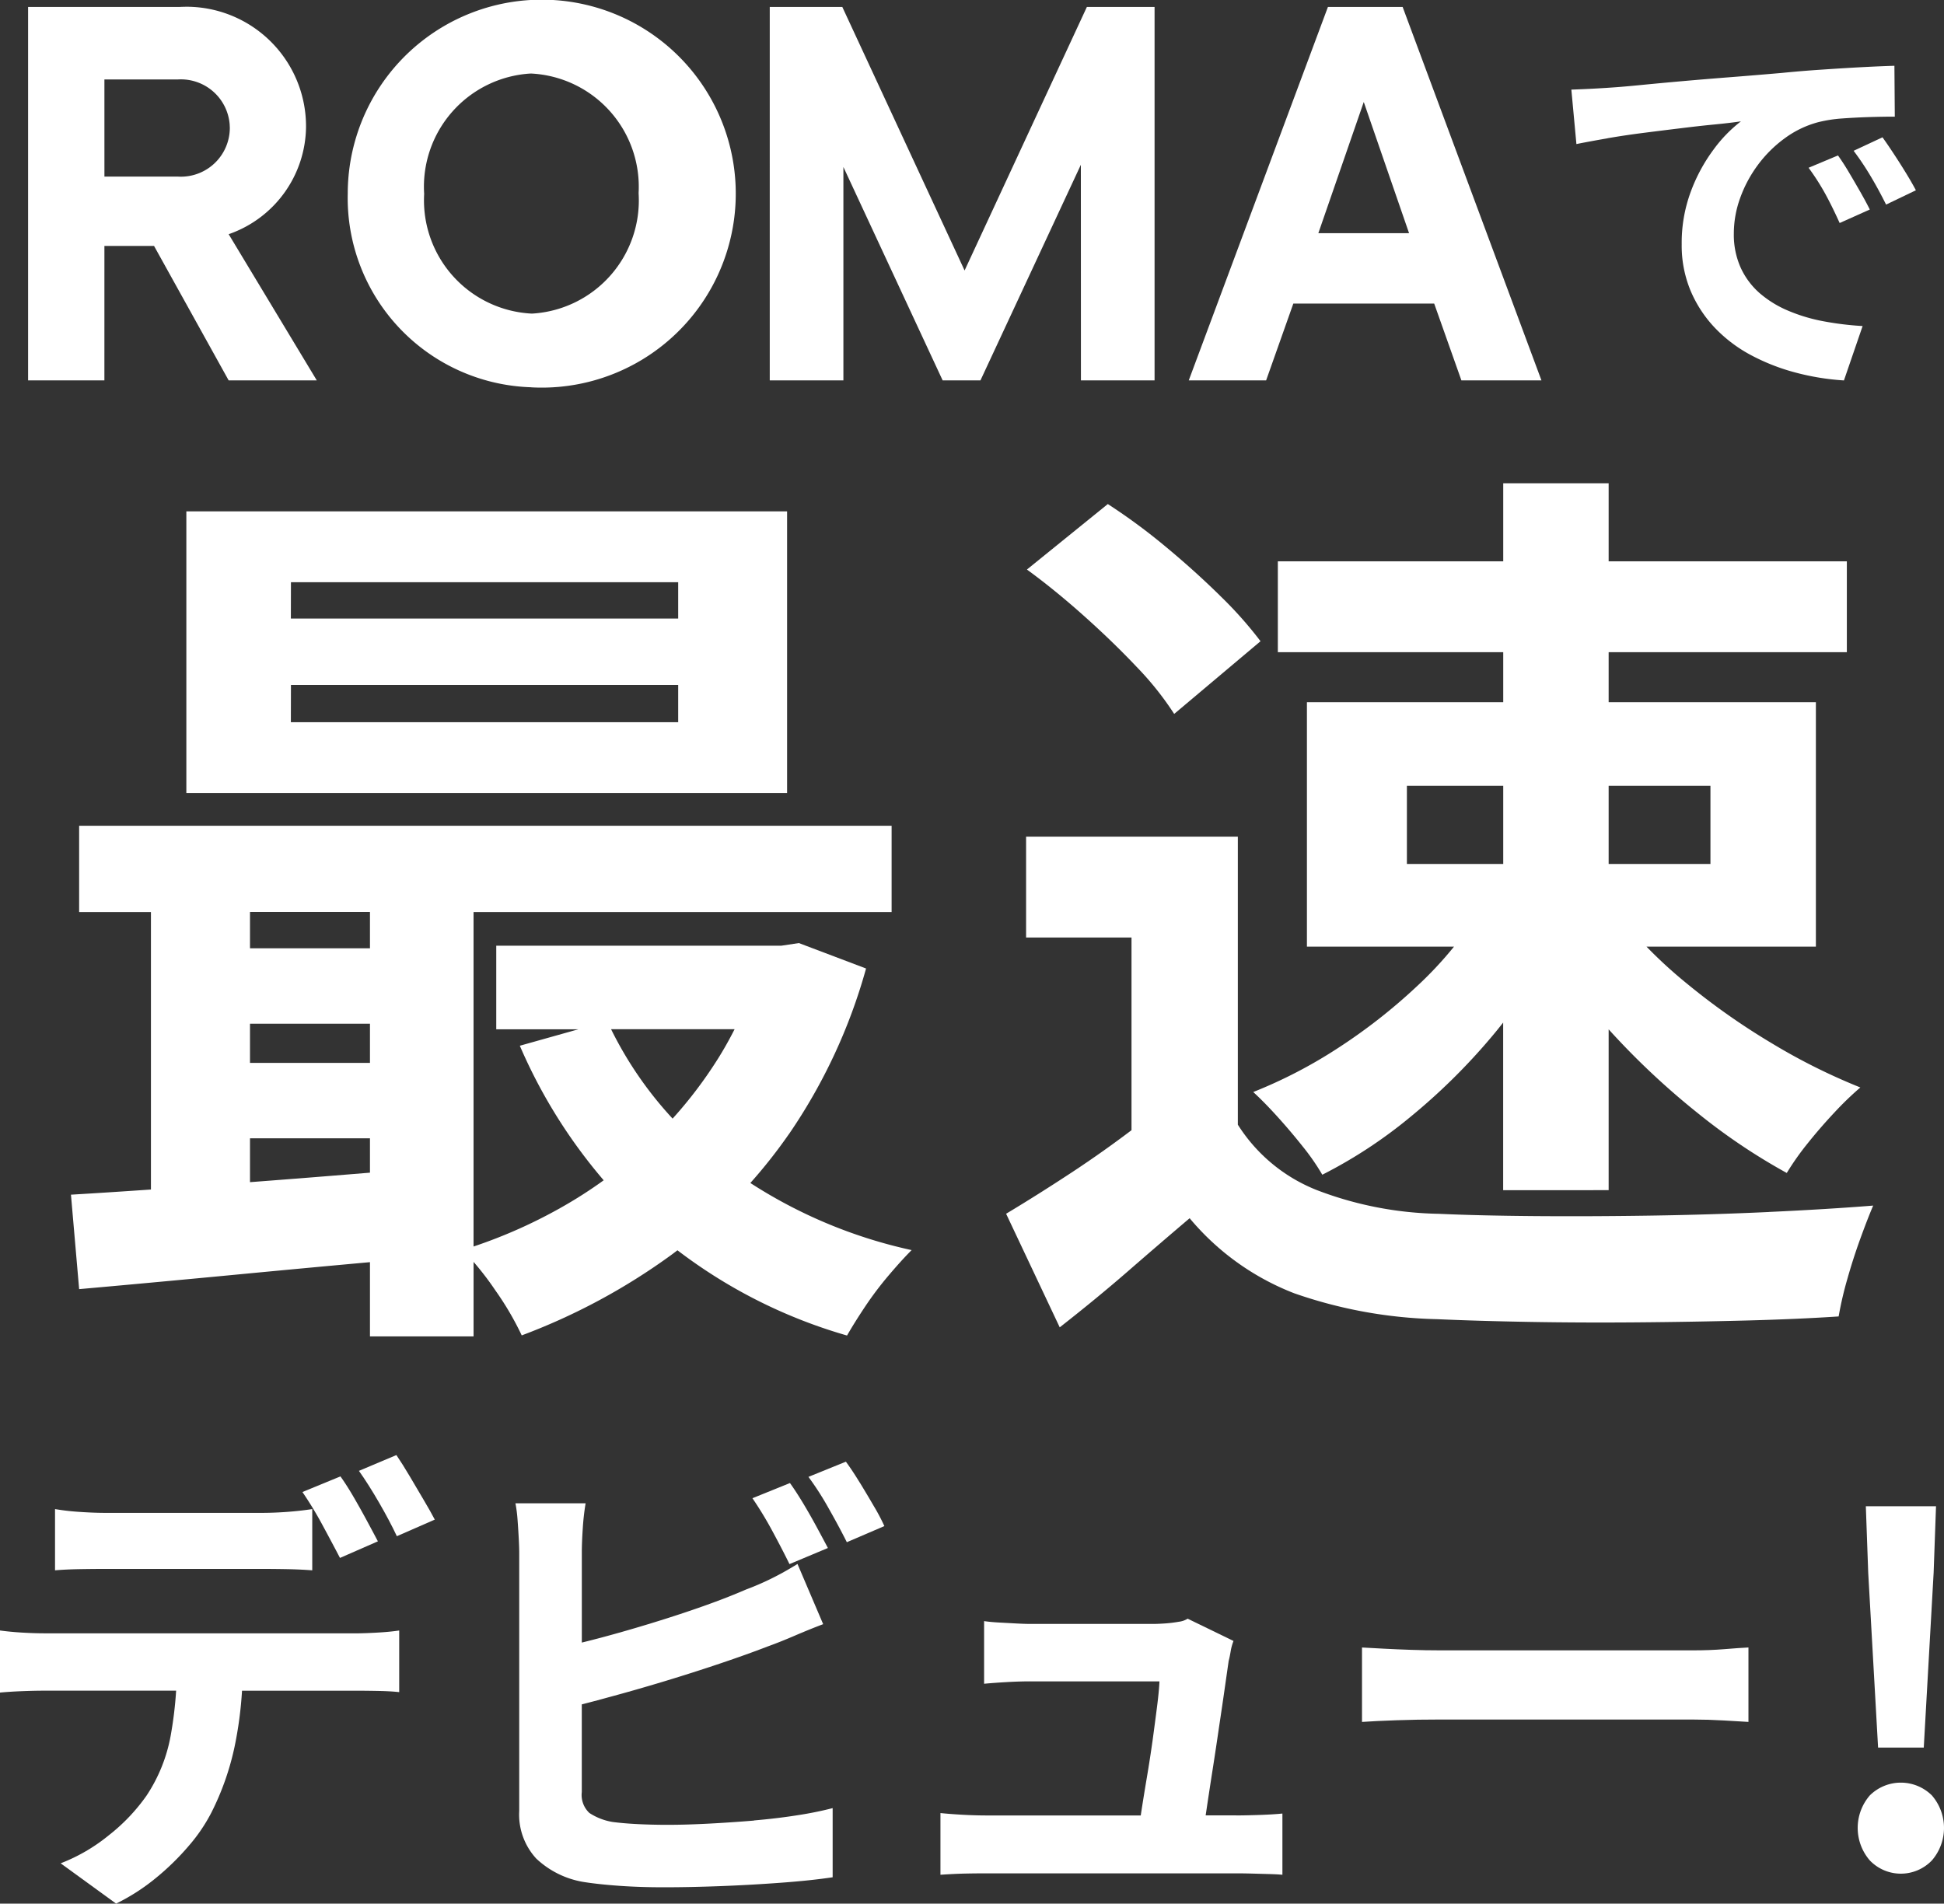
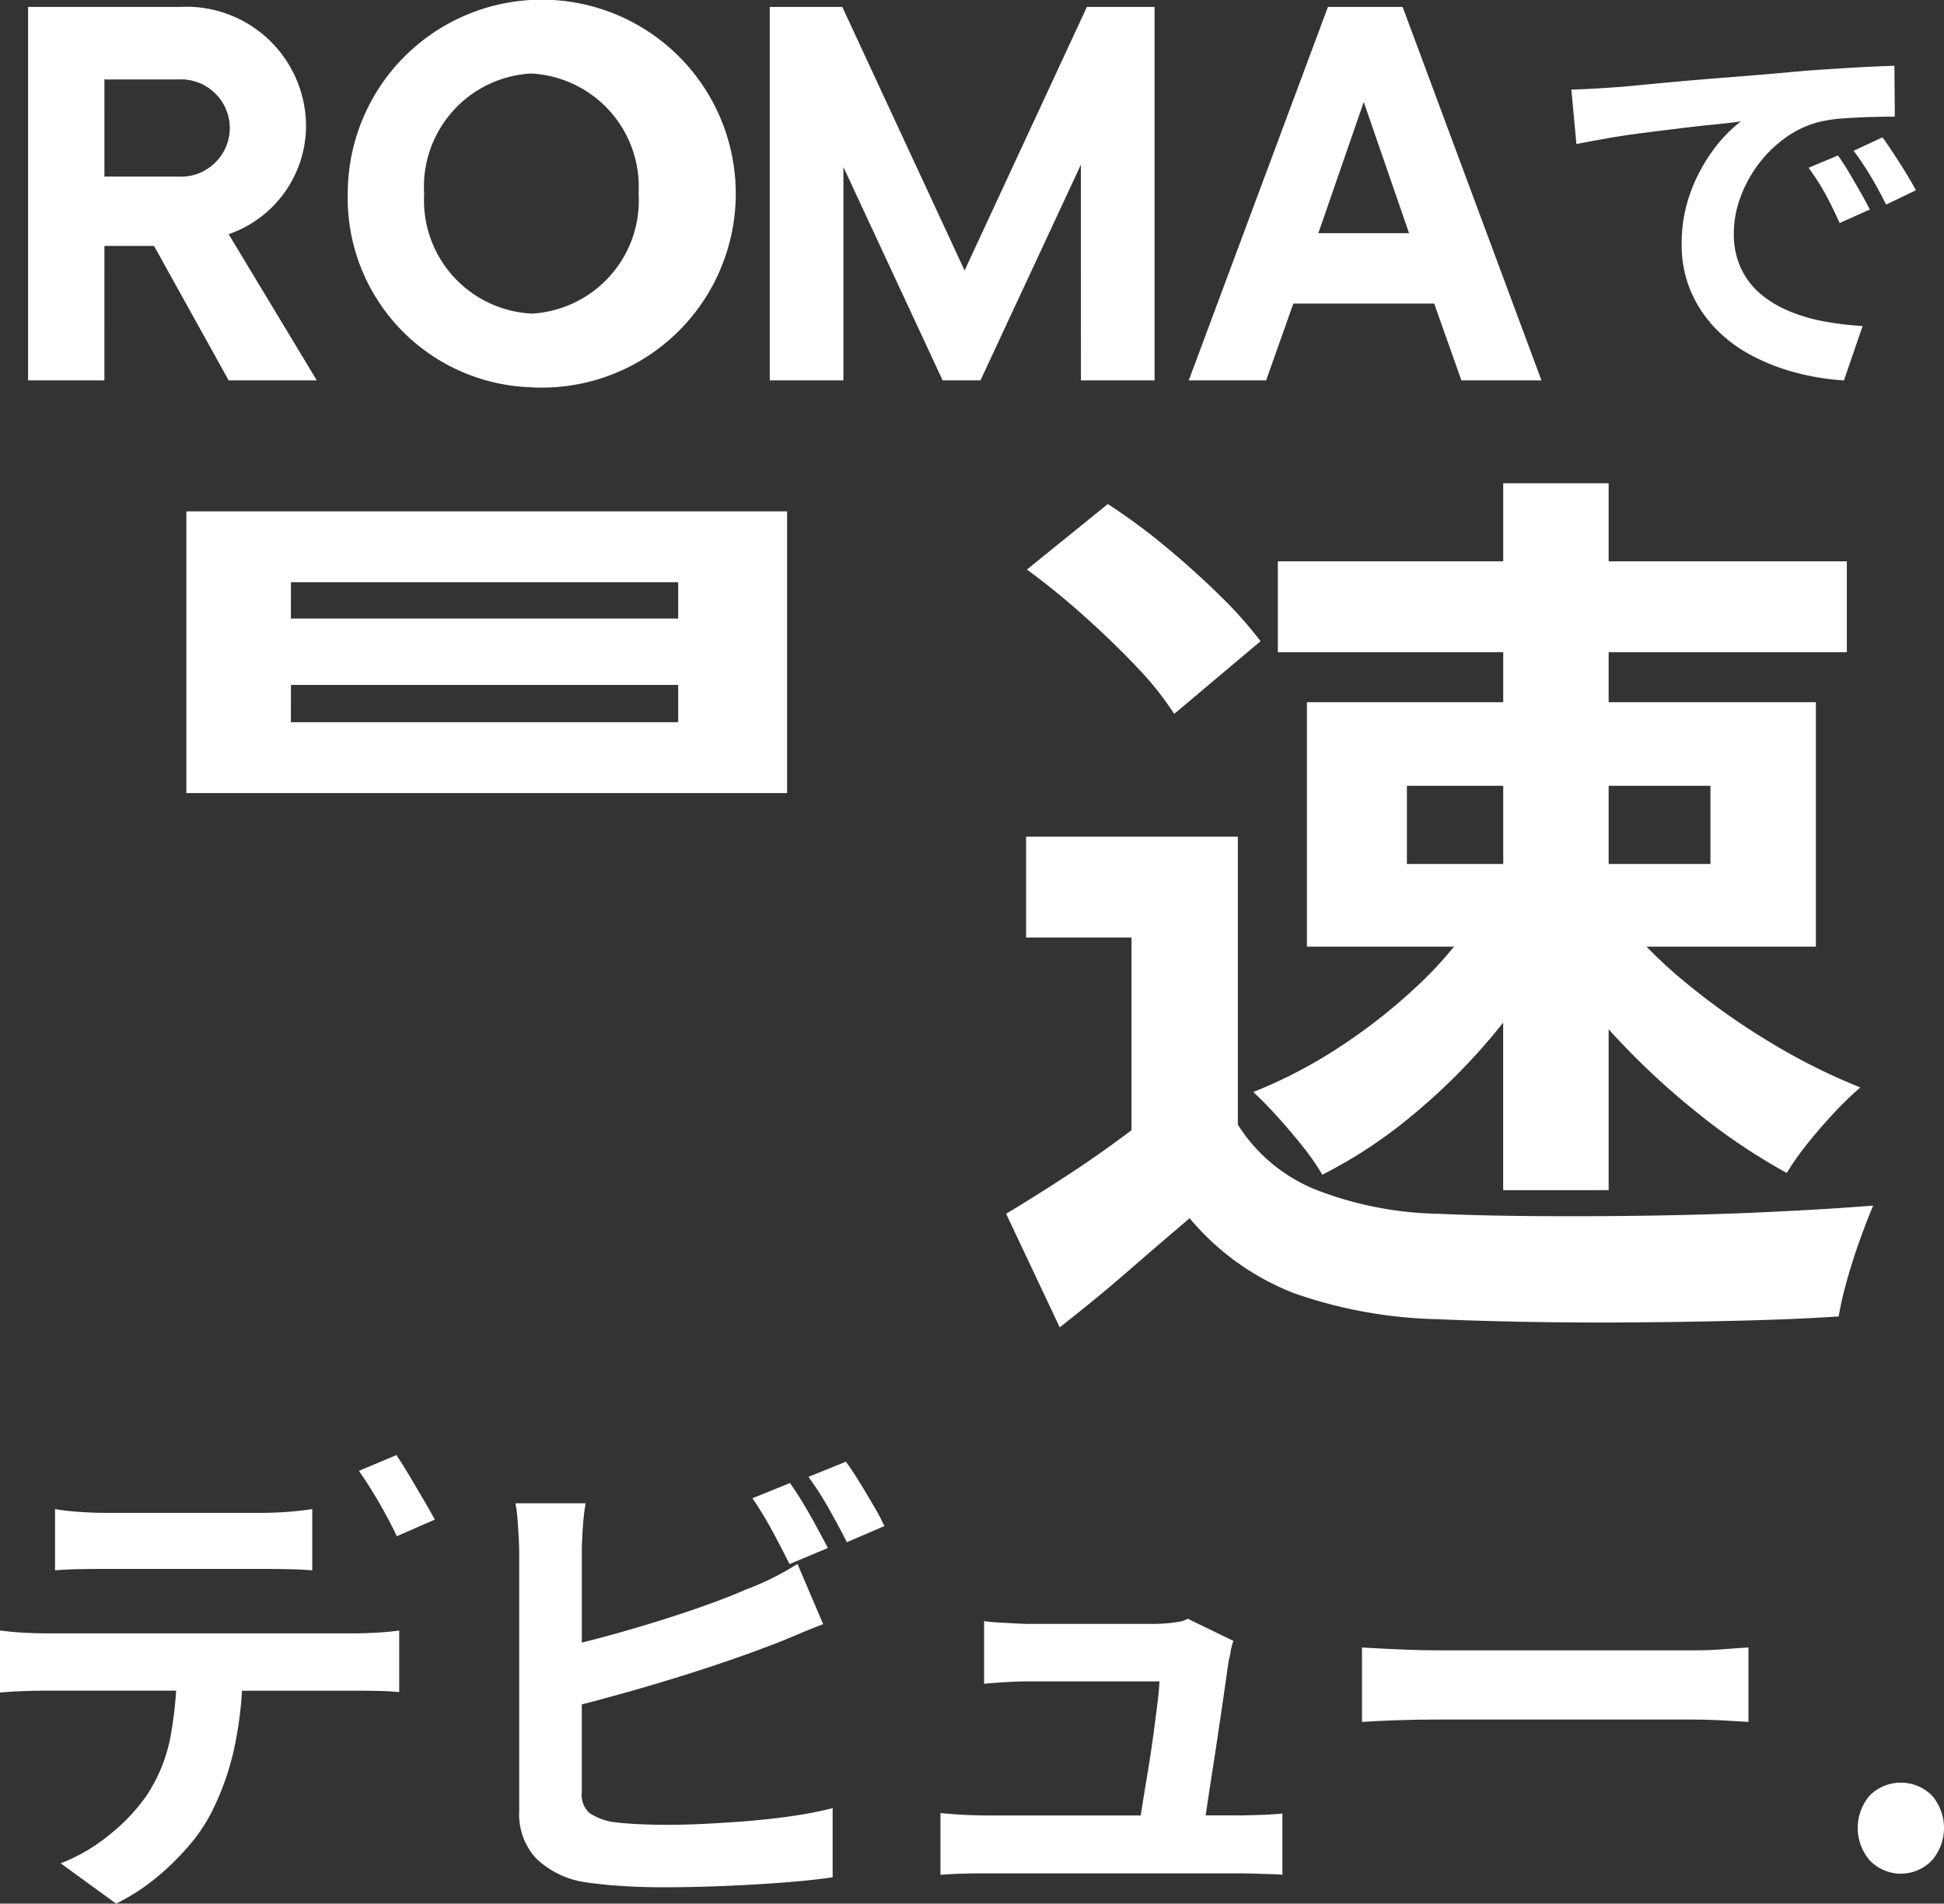
<svg xmlns="http://www.w3.org/2000/svg" width="115.232" height="112.859" viewBox="0 0 115.232 112.859">
  <rect x="0" y="0" width="115.232" height="112.859" fill="#333333" stroke="none" />
  <g id="グループ_679" data-name="グループ 679" transform="translate(-1047.259 -452.446)">
    <path id="パス_2915" data-name="パス 2915" d="M430.232,614.408h35.609v-16.7H430.232Zm6.2-12.5,22.954,0v2.155H436.427Zm0,6.09h22.954v2.209H436.427Z" transform="translate(628.073 -114.945)" fill="#fff" />
    <path id="パス_2916" data-name="パス 2916" d="M849.582,599.574q-1.508-1.481-3.232-2.909a35.625,35.625,0,0,0-3.4-2.505l-4.795,3.883q1.618,1.178,3.342,2.715t3.151,3.045a18.279,18.279,0,0,1,2.236,2.8l5.118-4.31a23.514,23.514,0,0,0-2.424-2.72" transform="translate(269.976 -111.831)" fill="#fff" />
    <path id="パス_2917" data-name="パス 2917" d="M969.016,625.967v-9.534c.108.118.214.236.323.353a45.033,45.033,0,0,0,4.983,4.633,35.87,35.87,0,0,0,5.252,3.529,16.14,16.14,0,0,1,1.239-1.757q.754-.943,1.589-1.832a18.931,18.931,0,0,1,1.533-1.48,36.166,36.166,0,0,1-5.282-2.64,40.927,40.927,0,0,1-5.01-3.528,27.167,27.167,0,0,1-2.384-2.182H981.3V597.039H969.016v-2.965h14.119v-5.387H969.016v-4.63h-6.249v4.63h-13.36v5.387h13.36v2.965H951.131V611.53h8.718a22.468,22.468,0,0,1-2.252,2.4,33.325,33.325,0,0,1-4.579,3.582,28.411,28.411,0,0,1-5.069,2.637q.647.593,1.428,1.455t1.508,1.778a13.562,13.562,0,0,1,1.158,1.67,28.131,28.131,0,0,0,5.279-3.475,36.556,36.556,0,0,0,4.741-4.684c.24-.283.473-.571.7-.862v9.939Zm6.034-19.34h-6.034v-4.633h6.034Zm-17.993-4.633h5.71v4.633h-5.71Z" transform="translate(173.597 -102.961)" fill="#fff" />
-     <path id="パス_2918" data-name="パス 2918" d="M416.782,768.58a32.854,32.854,0,0,0,4.574-9.823l-3.982-1.508-1.046.157H399.436v4.956H404.3l-3.467.974a31.221,31.221,0,0,0,4.971,7.977,26.4,26.4,0,0,1-2.408,1.55,29.69,29.69,0,0,1-5.306,2.376V755.412h24.781v-5.118h-48.16v5.118h4.256V771.86q-2.571.178-4.741.306l.485,5.6q4.256-.377,9.616-.889,3.791-.362,7.623-.71v4.4h6.141v-4.416a17.4,17.4,0,0,1,1.293,1.69,17.688,17.688,0,0,1,1.562,2.667,37.181,37.181,0,0,0,8.862-4.768c.124-.091.246-.184.369-.277a30.328,30.328,0,0,0,10.052,5.053q.431-.754,1.077-1.724a20.145,20.145,0,0,1,1.405-1.858q.754-.889,1.347-1.482a28.9,28.9,0,0,1-9.56-3.979,30.407,30.407,0,0,0,2.286-2.9m-24.834-11.013h-7.111v-2.155h7.111Zm-7.111,4.471h7.111v2.321h-7.111Zm2.693,9.185q-1.372.108-2.693.208v-2.6h7.111v2.037q-2.217.182-4.417.356m26.031-8.862c-.309.609-.643,1.206-1.008,1.785a25.611,25.611,0,0,1-2.667,3.516,22.274,22.274,0,0,1-3.647-5.3Z" transform="translate(677.239 -248.892)" fill="#fff" />
    <path id="パス_2919" data-name="パス 2919" d="M873.238,777.839q-3.475.161-7.084.215t-6.869.027q-3.259-.027-5.629-.135a21.14,21.14,0,0,1-7.219-1.405,9.791,9.791,0,0,1-4.684-3.879V755.586l-12.552,0v5.98h6.249v11.423q-1.689,1.279-3.5,2.476-2.047,1.347-3.933,2.478l3.178,6.734q2.206-1.727,4.065-3.344t3.636-3.125a15.235,15.235,0,0,0,6.2,4.45,27.469,27.469,0,0,0,8.458,1.535q2.424.108,5.495.162t6.357.027q3.286-.027,6.411-.108t5.549-.243a20.865,20.865,0,0,1,.512-2.209q.35-1.239.781-2.424t.754-1.939q-2.693.216-6.168.377" transform="translate(278.88 -253.538)" fill="#fff" />
    <path id="パス_2920" data-name="パス 2920" d="M519.407,372.486A11.5,11.5,0,1,0,508.526,361a11.225,11.225,0,0,0,10.881,11.482m-.053-18.6.053,0a6.722,6.722,0,0,1,6.361,7.064c0,.018,0,.035,0,.053a6.722,6.722,0,0,1-6.3,7.114l-.053,0a6.722,6.722,0,0,1-6.361-7.064c0-.018,0-.035,0-.053a6.722,6.722,0,0,1,6.3-7.114" transform="translate(559.346 102.924)" fill="#fff" />
    <path id="パス_2921" data-name="パス 2921" d="M1219.16,425l-1.743.73a14.234,14.234,0,0,1,.982,1.532q.413.754.86,1.744l1.787-.8q-.235-.471-.565-1.049t-.672-1.154q-.341-.577-.648-1" transform="translate(-62.953 36.662)" fill="#fff" />
    <path id="パス_2922" data-name="パス 2922" d="M1240.989,416.164l-1.712.8a16.582,16.582,0,0,1,1.017,1.52q.436.727.907,1.669l1.767-.848q-.236-.448-.589-1.025t-.719-1.131q-.365-.558-.671-.982" transform="translate(-82.143 44.422)" fill="#fff" />
    <path id="パス_2923" data-name="パス 2923" d="M1104.447,385.74q1.025-.177,2.132-.318t2.179-.271q1.072-.134,2-.224t1.59-.188a8.17,8.17,0,0,0-1.614,1.661,9.953,9.953,0,0,0-1.355,2.5,8.706,8.706,0,0,0-.542,3.122,6.963,6.963,0,0,0,.53,2.768,7.363,7.363,0,0,0,1.437,2.191,8.428,8.428,0,0,0,2.132,1.614,12.215,12.215,0,0,0,2.631,1.033,14.658,14.658,0,0,0,2.887.471l1.107-3.224a18.19,18.19,0,0,1-2.321-.283,10.073,10.073,0,0,1-2.085-.624,6.344,6.344,0,0,1-1.685-1.033,4.49,4.49,0,0,1-1.131-1.508,4.769,4.769,0,0,1-.412-2.038,6.188,6.188,0,0,1,.377-2.109,7.578,7.578,0,0,1,1.048-1.956,7.391,7.391,0,0,1,1.59-1.579,5.916,5.916,0,0,1,1.979-.954,8.142,8.142,0,0,1,1.449-.224q.813-.059,1.638-.083t1.461-.023l-.023-3.016q-.825.024-1.92.082t-2.309.141q-1.214.078-2.439.2-1.626.141-3.134.259t-2.839.236q-1.33.118-2.4.224t-1.8.153q-.33.024-.966.059t-1.343.059l.3,3.228q.825-.165,1.849-.342" transform="translate(38.106 74.901)" fill="#fff" />
    <path id="パス_2924" data-name="パス 2924" d="M922.84,370.474h8.35l1.613,4.555h4.745l-8.229-22.142h-4.428l-8.25,22.142h4.586Zm4.175-11.951L929.7,366.3h-5.377Z" transform="translate(201.082 99.97)" fill="#fff" />
    <path id="パス_2925" data-name="パス 2925" d="M731.812,375.03h4.365V352.888h-4.012l-7.249,15.625-7.249-15.625h-4.3V375.03h4.365V362.377l5.883,12.652h2.241l5.952-12.784Z" transform="translate(379.52 99.969)" fill="#fff" />
    <path id="パス_2926" data-name="パス 2926" d="M357.966,366.98h2.942l4.423,7.971h5.224l-5.224-8.667a6.814,6.814,0,0,0,4.586-6.326,7.093,7.093,0,0,0-7.027-7.159q-.23,0-.459.011h-8.989v22.142h4.523Zm0-9.869H362.3a2.9,2.9,0,0,1,3.093,2.692c0,.062.007.124.007.186a2.9,2.9,0,0,1-2.914,2.885q-.093,0-.186-.007h-4.333Z" transform="translate(695.482 100.047)" fill="#fff" />
    <path id="パス_2927" data-name="パス 2927" d="M813.719,1146.762h-1.8c.021-.135.042-.274.064-.422q.154-1.04.351-2.3t.379-2.516q.188-1.246.337-2.291t.234-1.63q.061-.225.117-.562a2.978,2.978,0,0,1,.169-.618l-2.717-1.321a1.278,1.278,0,0,1-.534.183,7.522,7.522,0,0,1-.82.1q-.422.028-.731.028h-7.2q-.365,0-.885-.028l-1.026-.056q-.506-.028-.871-.084v3.715q.59-.056,1.363-.1t1.447-.042h7.584q-.023.562-.141,1.49t-.267,2.024q-.155,1.1-.337,2.178t-.323,1.991c-.014.092-.027.18-.04.267h-9.09q-.731,0-1.476-.042t-1.307-.1v3.658q.815-.056,1.434-.07t1.349-.014h14.789q.393,0,.913.014l1.012.028q.492.014.773.042v-3.63q-.534.056-1.377.084t-1.377.028" transform="translate(306.806 -586.69)" fill="#fff" />
-     <path id="パス_2928" data-name="パス 2928" d="M1245.933,1094.874h2.708l.585-10.371.141-3.935h-4.16l.141,3.935Z" transform="translate(-87.349 -538.821)" fill="#fff" />
    <path id="パス_2929" data-name="パス 2929" d="M1245.656,1215.468a2.613,2.613,0,0,0-3.682,0,2.945,2.945,0,0,0,0,3.851,2.547,2.547,0,0,0,3.682,0,2.944,2.944,0,0,0,0-3.851" transform="translate(-83.882 -656.577)" fill="#fff" />
    <path id="パス_2930" data-name="パス 2930" d="M735.145,1060.176q-.426-.7-.82-1.237l-2.22.9a17.437,17.437,0,0,1,1.208,1.883q.619,1.092,1.068,1.991l2.225-.956a11.963,11.963,0,0,0-.632-1.195q-.4-.689-.829-1.391" transform="translate(363.075 -519.835)" fill="#fff" />
    <path id="パス_2931" data-name="パス 2931" d="M1020.326,1149.3h-15.1q-.736,0-1.588-.028t-1.64-.07l-1.288-.07v4.413q.787-.056,2.052-.1t2.473-.042h15.089q.9,0,1.855.056l1.438.085v-4.413q-.562.028-1.433.1t-1.855.07" transform="translate(127.283 -599.012)" fill="#fff" />
    <path id="パス_2932" data-name="パス 2932" d="M604.058,1097.99q-1.358.112-2.693.182t-2.431.07q-.928,0-1.771-.042t-1.49-.127a3.561,3.561,0,0,1-1.377-.534,1.459,1.459,0,0,1-.45-1.237v-5.2q.728-.185,1.508-.4,1.672-.45,3.387-.969t3.3-1.054q1.588-.534,2.825-1.012.707-.253,1.588-.632t1.7-.689l-1.522-3.569q-.815.506-1.56.871a16.183,16.183,0,0,1-1.5.647q-1.1.478-2.487.97t-2.937.969q-1.546.478-3.063.886c-.423.113-.834.218-1.237.317v-5.334q0-.59.056-1.433a14.362,14.362,0,0,1,.169-1.49h-4.16a8.191,8.191,0,0,1,.126.984q.042.562.07,1.1t.028.843v15.313a3.85,3.85,0,0,0,1.012,2.825,5.349,5.349,0,0,0,2.839,1.391q.9.14,2.122.225t2.6.084q1.574,0,3.387-.07t3.555-.2q1.743-.127,3.064-.323v-4.1a21.2,21.2,0,0,1-2.08.421q-1.213.192-2.576.309" transform="translate(487.899 -537.609)" fill="#fff" />
-     <path id="パス_2933" data-name="パス 2933" d="M488.788,1070.906l2.248-.984q-.281-.534-.66-1.237t-.787-1.405q-.408-.7-.773-1.208l-2.253.927a21.634,21.634,0,0,1,1.171,1.925q.6,1.11,1.054,1.981" transform="translate(578.623 -526.096)" fill="#fff" />
    <path id="パス_2934" data-name="パス 2934" d="M360.913,1141.02H342.5q-.646,0-1.363-.042t-1.335-.127v3.682q.59-.056,1.335-.085t1.363-.028h7.745a23.253,23.253,0,0,1-.32,2.651,9.487,9.487,0,0,1-1.433,3.57,11.036,11.036,0,0,1-2.225,2.342,10.46,10.46,0,0,1-2.867,1.672l3.288,2.389a12.047,12.047,0,0,0,2.361-1.522,15.134,15.134,0,0,0,1.953-1.911,10.01,10.01,0,0,0,1.335-1.968,15.977,15.977,0,0,0,1.377-3.921,22.981,22.981,0,0,0,.437-3.3h6.759q.59,0,1.321.014t1.237.07v-3.654q-.562.085-1.335.127t-1.223.042" transform="translate(707.454 -591.74)" fill="#fff" />
    <path id="パス_2935" data-name="パス 2935" d="M367.961,1085.507q.815-.014,1.546-.014H378.7q.731,0,1.522.014t1.522.07v-3.631q-.731.112-1.522.169t-1.522.056h-9.191q-.708,0-1.522-.056a13.866,13.866,0,0,1-1.49-.169l0,3.631q.646-.056,1.462-.07" transform="translate(684.024 -540.032)" fill="#fff" />
    <path id="パス_2936" data-name="パス 2936" d="M707.114,1074.1l2.277-.955q-.281-.534-.661-1.237t-.8-1.405q-.422-.7-.787-1.209l-2.225.9a21.654,21.654,0,0,1,1.171,1.926q.6,1.11,1.026,1.981" transform="translate(386.942 -528.924)" fill="#fff" />
    <path id="パス_2937" data-name="パス 2937" d="M516.989,1056.969q-.422-.716-.787-1.251l-2.22.937q.562.791,1.194,1.883t1.054,1.991l2.249-.984q-.253-.482-.661-1.171t-.829-1.406" transform="translate(554.553 -517.007)" fill="#fff" />
  </g>
</svg>